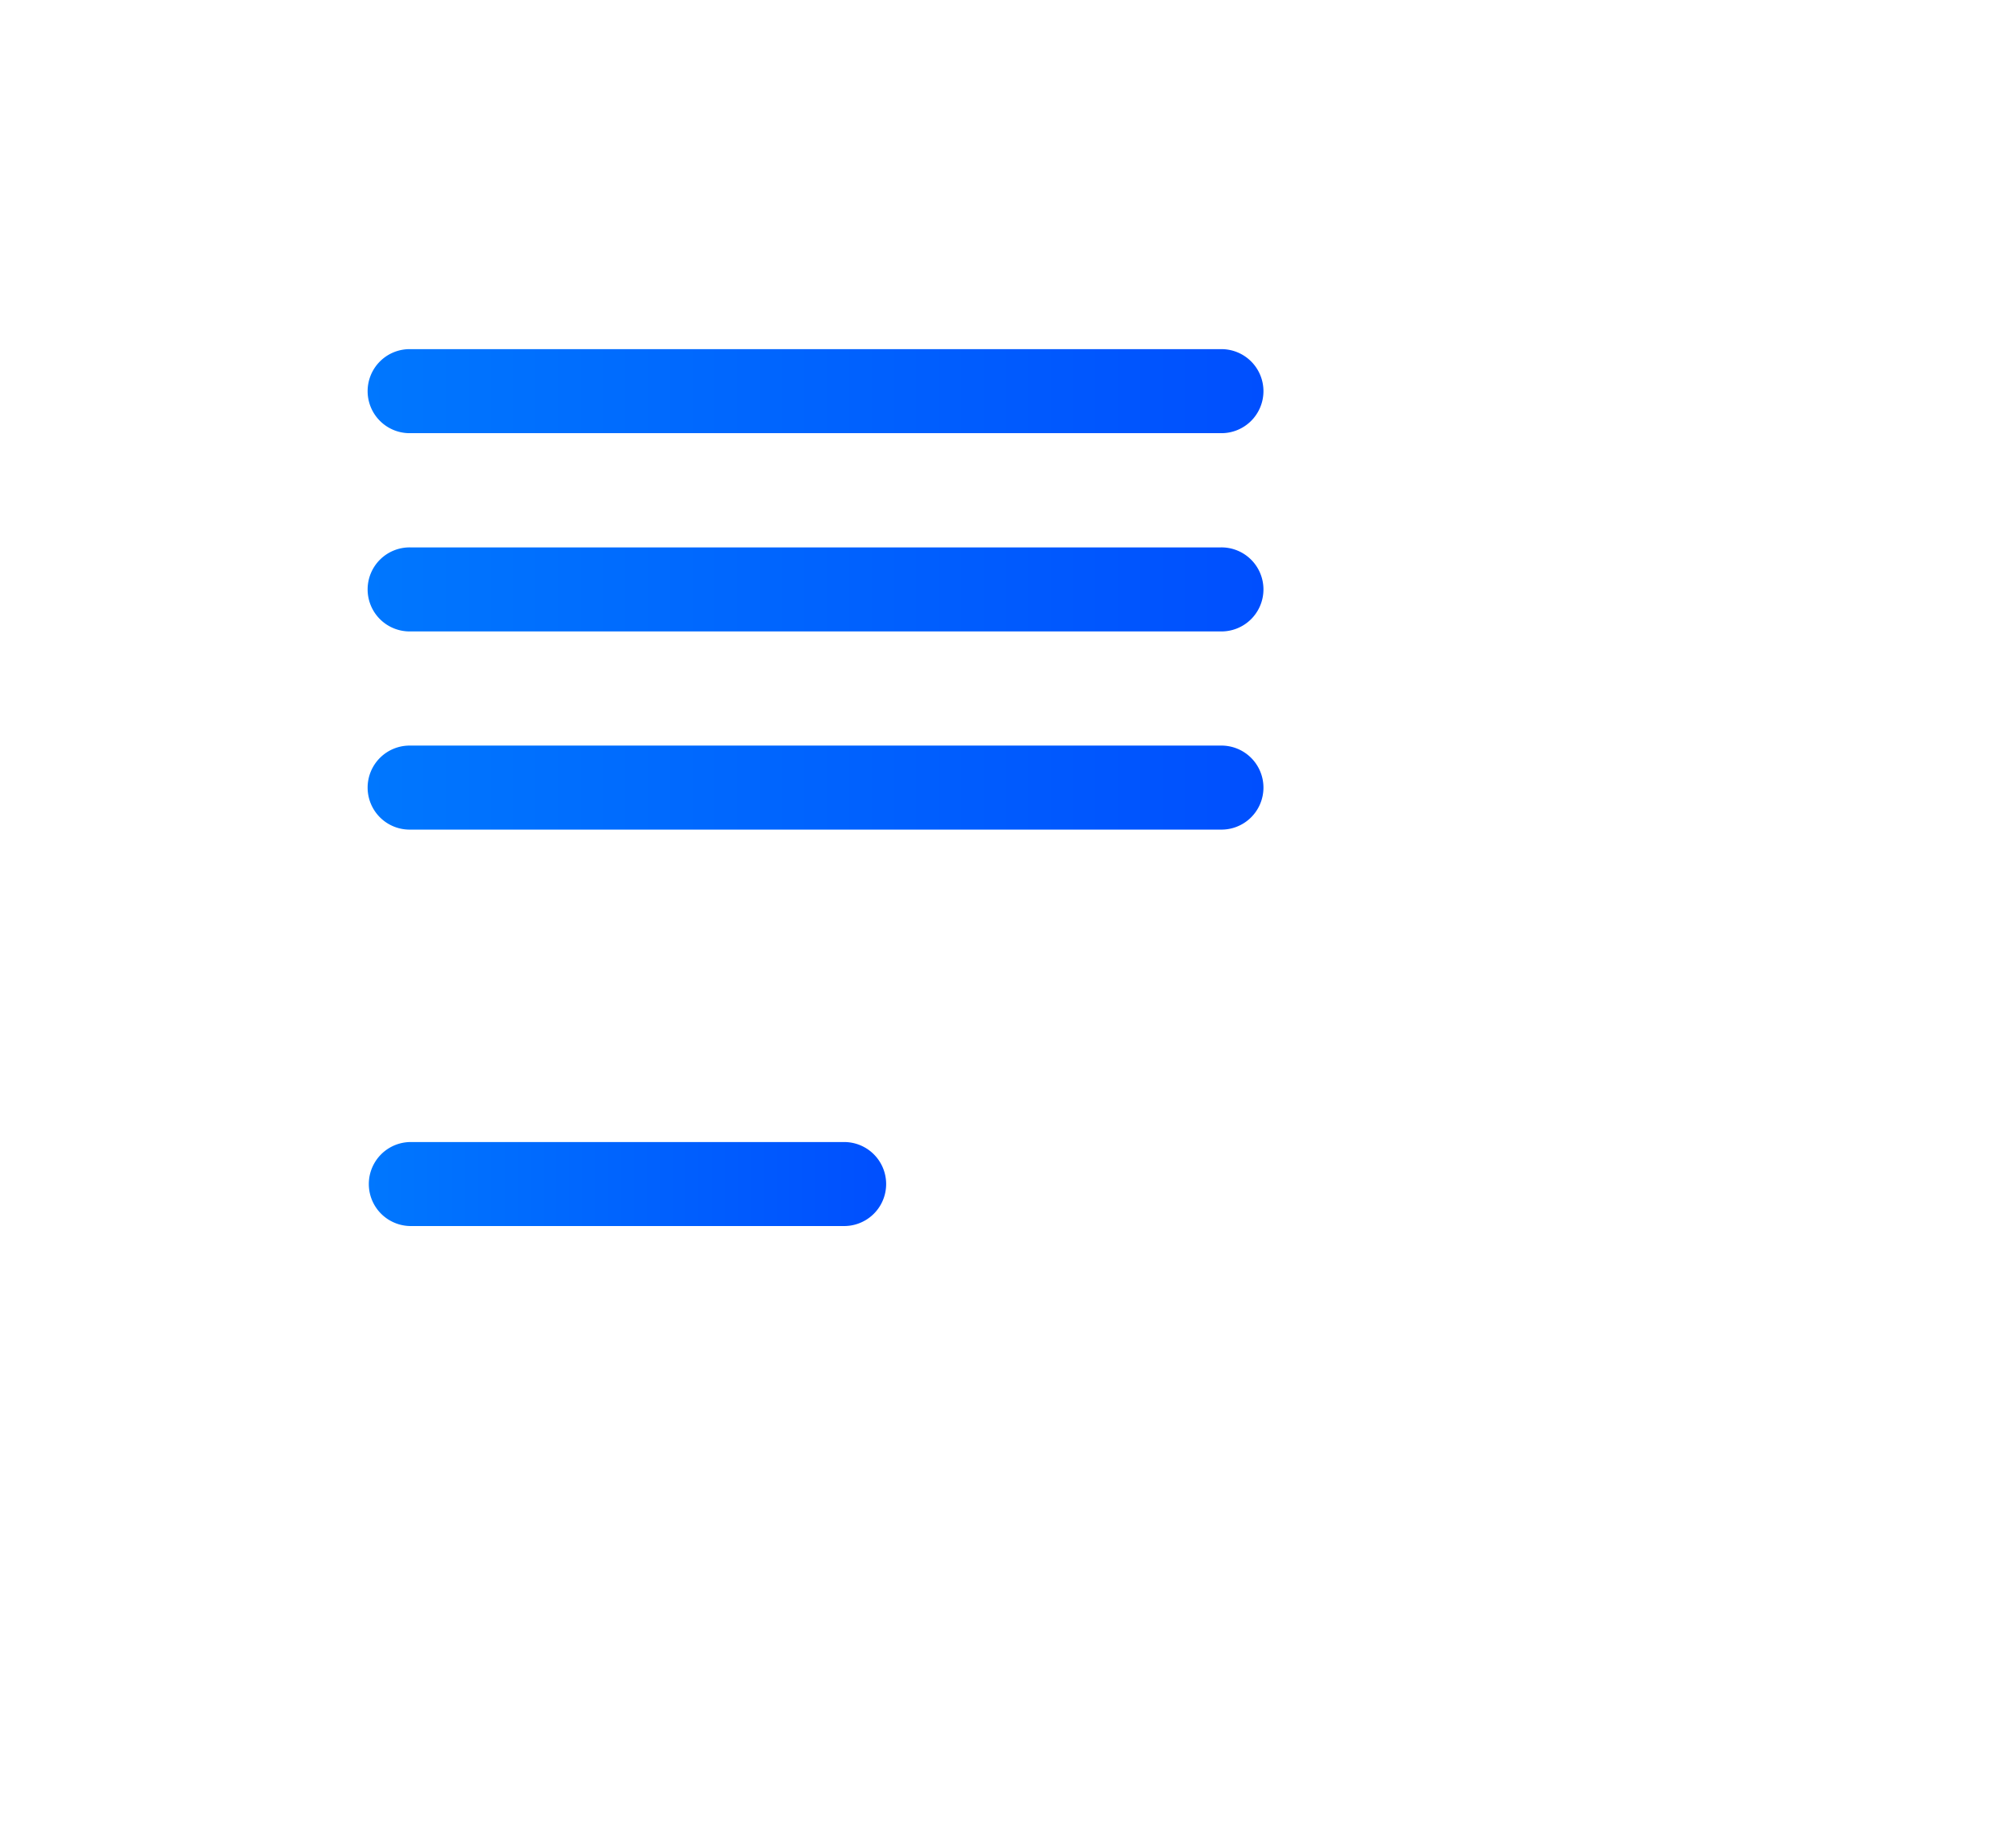
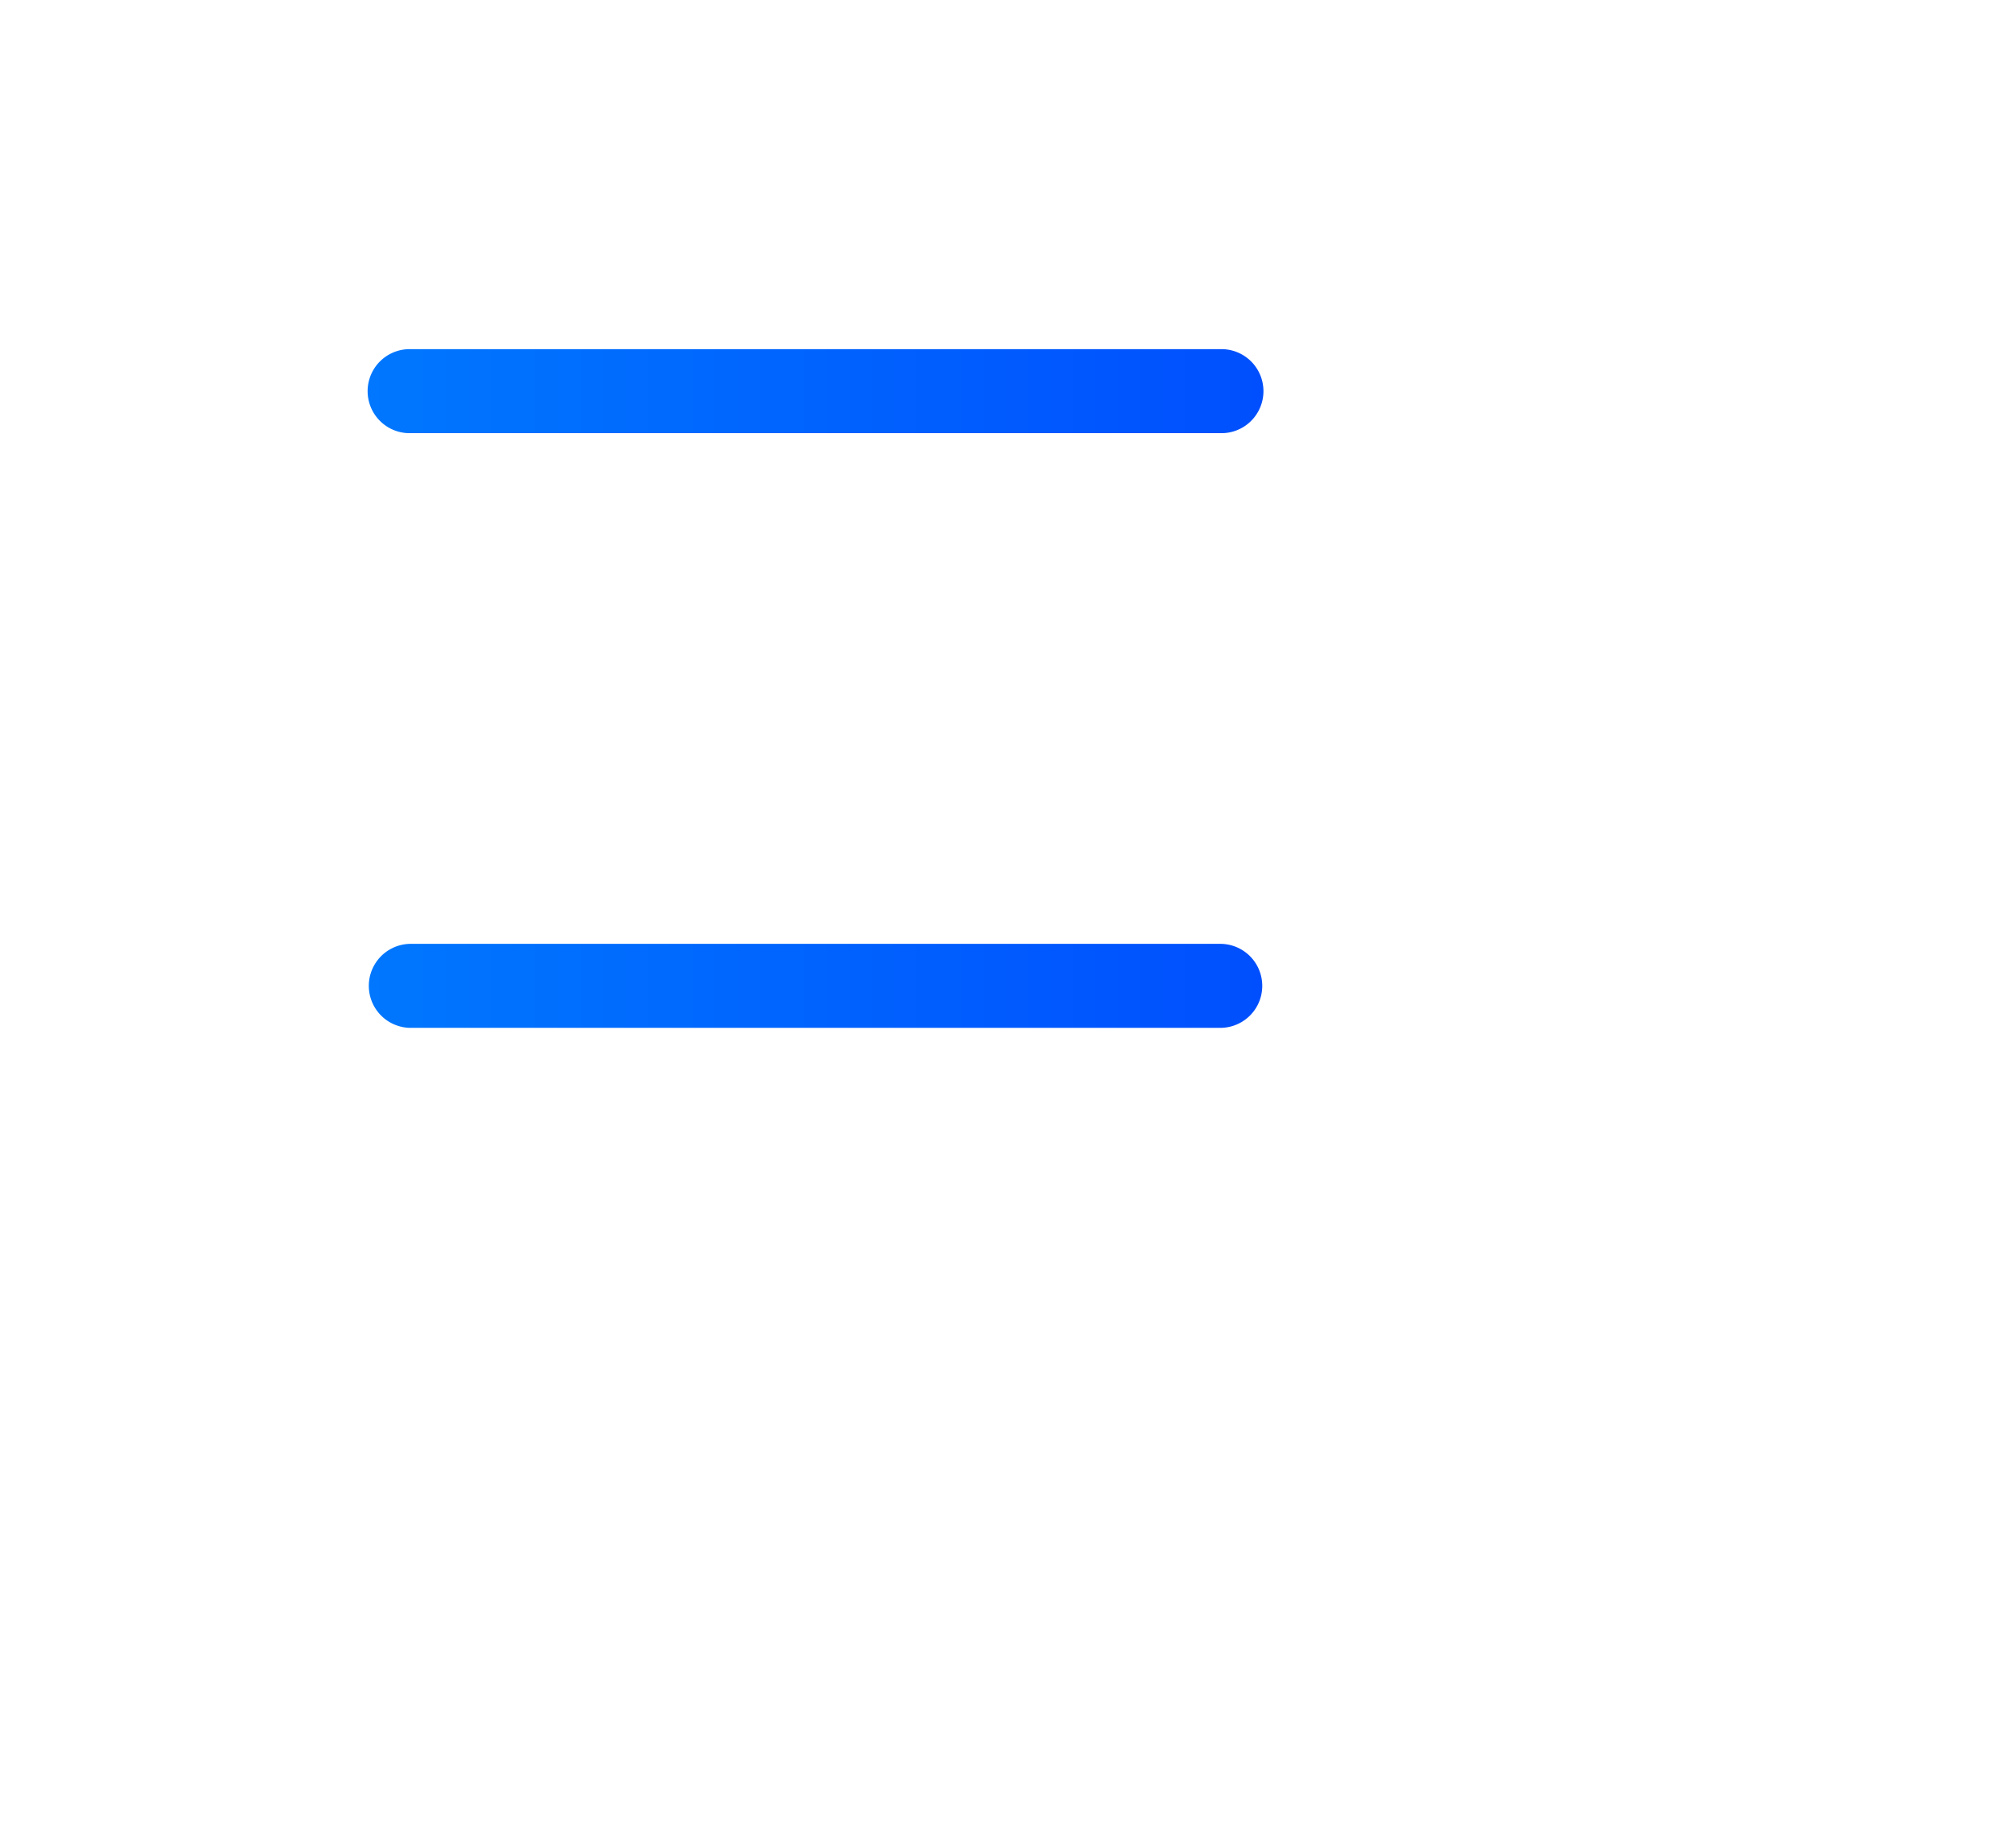
<svg xmlns="http://www.w3.org/2000/svg" width="61.283" height="55.651">
  <defs>
    <linearGradient id="A" y1=".5" x2="1" y2=".5">
      <stop offset="0" stop-color="#0077fe" />
      <stop offset="1" stop-color="#004ffe" />
    </linearGradient>
    <linearGradient id="B" x1="0" href="#A" />
  </defs>
  <g transform="translate(-267.426 -5968.599)">
    <path d="M279.914,5981.763H304.52a1.277,1.277,0,1,0,0-2.553H279.914a1.277,1.277,0,1,0,0,2.553Z" fill="url(#A)" />
-     <path d="M279.914,5987.788H304.52a1.277,1.277,0,1,0,0-2.553H279.914a1.277,1.277,0,1,0,0,2.553Z" fill="url(#B)" />
-     <path d="M279.914,5993.811H304.52a1.277,1.277,0,1,0,0-2.553H279.914a1.277,1.277,0,1,0,0,2.553Z" fill="url(#A)" />
    <path d="M279.914,5999.836H304.52a1.276,1.276,0,1,0,0-2.553H279.914a1.276,1.276,0,1,0,0,2.553Z" fill="url(#B)" />
    <g fill="url(#B)">
-       <path d="M293.087,6003.306H279.914a1.276,1.276,0,1,0,0,2.553h13.173a1.276,1.276,0,1,0,0-2.553Z" />
-       <path d="M314.819 5996.47a13.776 13.776 0 0 0-3.639.5v-23.57a1.265 1.265 0 0 0-.4-.921l-3.51-3.51a1.277 1.277 0 0 0-1.8 0l-2.641 2.631-2.63-2.629a1.277 1.277 0 0 0-1.8 0l-2.642 2.631-2.629-2.629a1.277 1.277 0 0 0-1.806 0l-2.63 2.629-2.642-2.631a1.273 1.273 0 0 0-1.8 0l-2.63 2.629-2.642-2.631a1.273 1.273 0 0 0-1.8 0l-3.531 3.531a1.272 1.272 0 0 0-.374.9v38.241H268.7a1.277 1.277 0 0 0-1.277 1.277 8.88 8.88 0 0 0 8.869 8.87h20.634.025 5.353a8.713 8.713 0 0 0 1.3-.106 1.262 1.262 0 0 0 .194-.039 8.781 8.781 0 0 0 2.107-.644 13.885 13.885 0 1 0 8.909-24.531zm-39.007-22.534l2.256-2.255 2.642 2.63a1.274 1.274 0 0 0 1.8 0l2.629-2.629 2.642 2.63a1.274 1.274 0 0 0 1.8 0l2.628-2.628 2.628 2.628a1.273 1.273 0 0 0 1.8 0l2.642-2.63 2.63 2.629a1.276 1.276 0 0 0 1.8 0l2.641-2.63 2.262 2.261v24a13.849 13.849 0 0 0-4.658 21.064 6.24 6.24 0 0 1-.575.12 6.355 6.355 0 0 1-5.191-6.141 1.278 1.278 0 0 0-.873-1.274 1.247 1.247 0 0 0-.461-.065h-21.042zm-5.7 40.266h25.634a8.92 8.92 0 0 0 2.578 5.034h-16.648c-.009 0-.016.005-.025.005H276.3a6.327 6.327 0 0 1-6.191-5.041zm44.71 7.494a11.336 11.336 0 1 1 11.337-11.337 11.349 11.349 0 0 1-11.34 11.341z" />
-     </g>
+       </g>
  </g>
</svg>